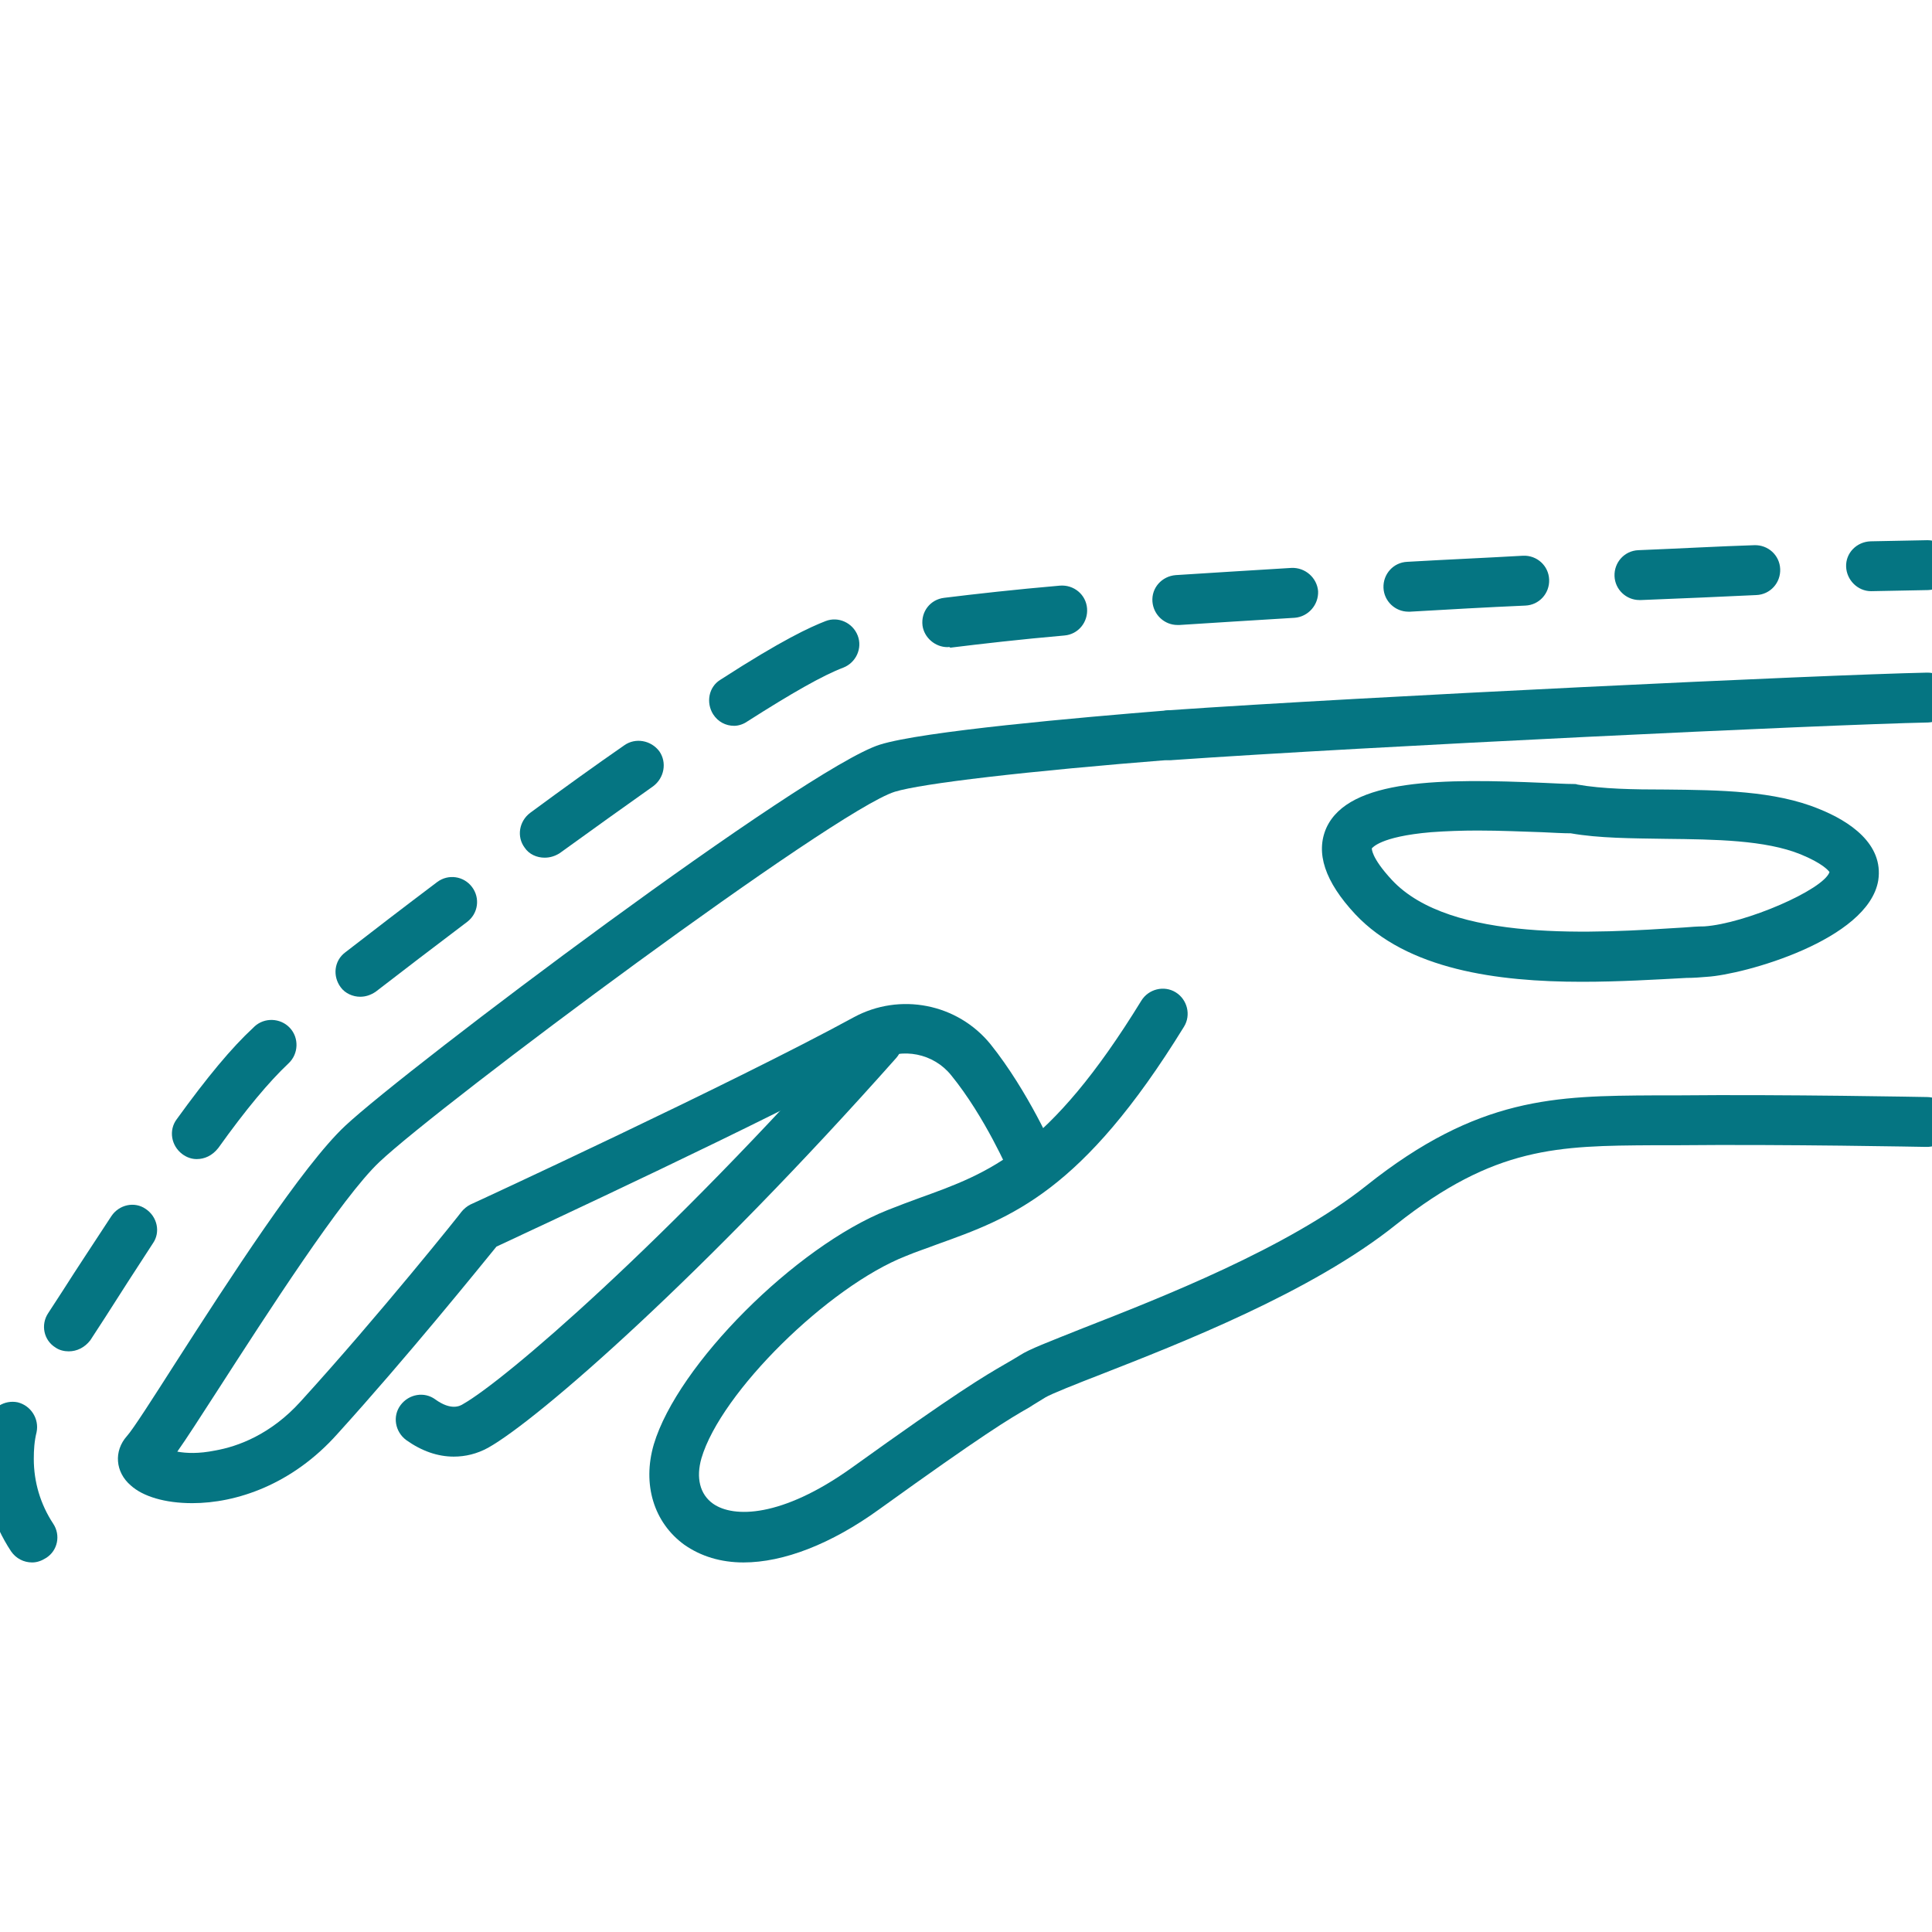
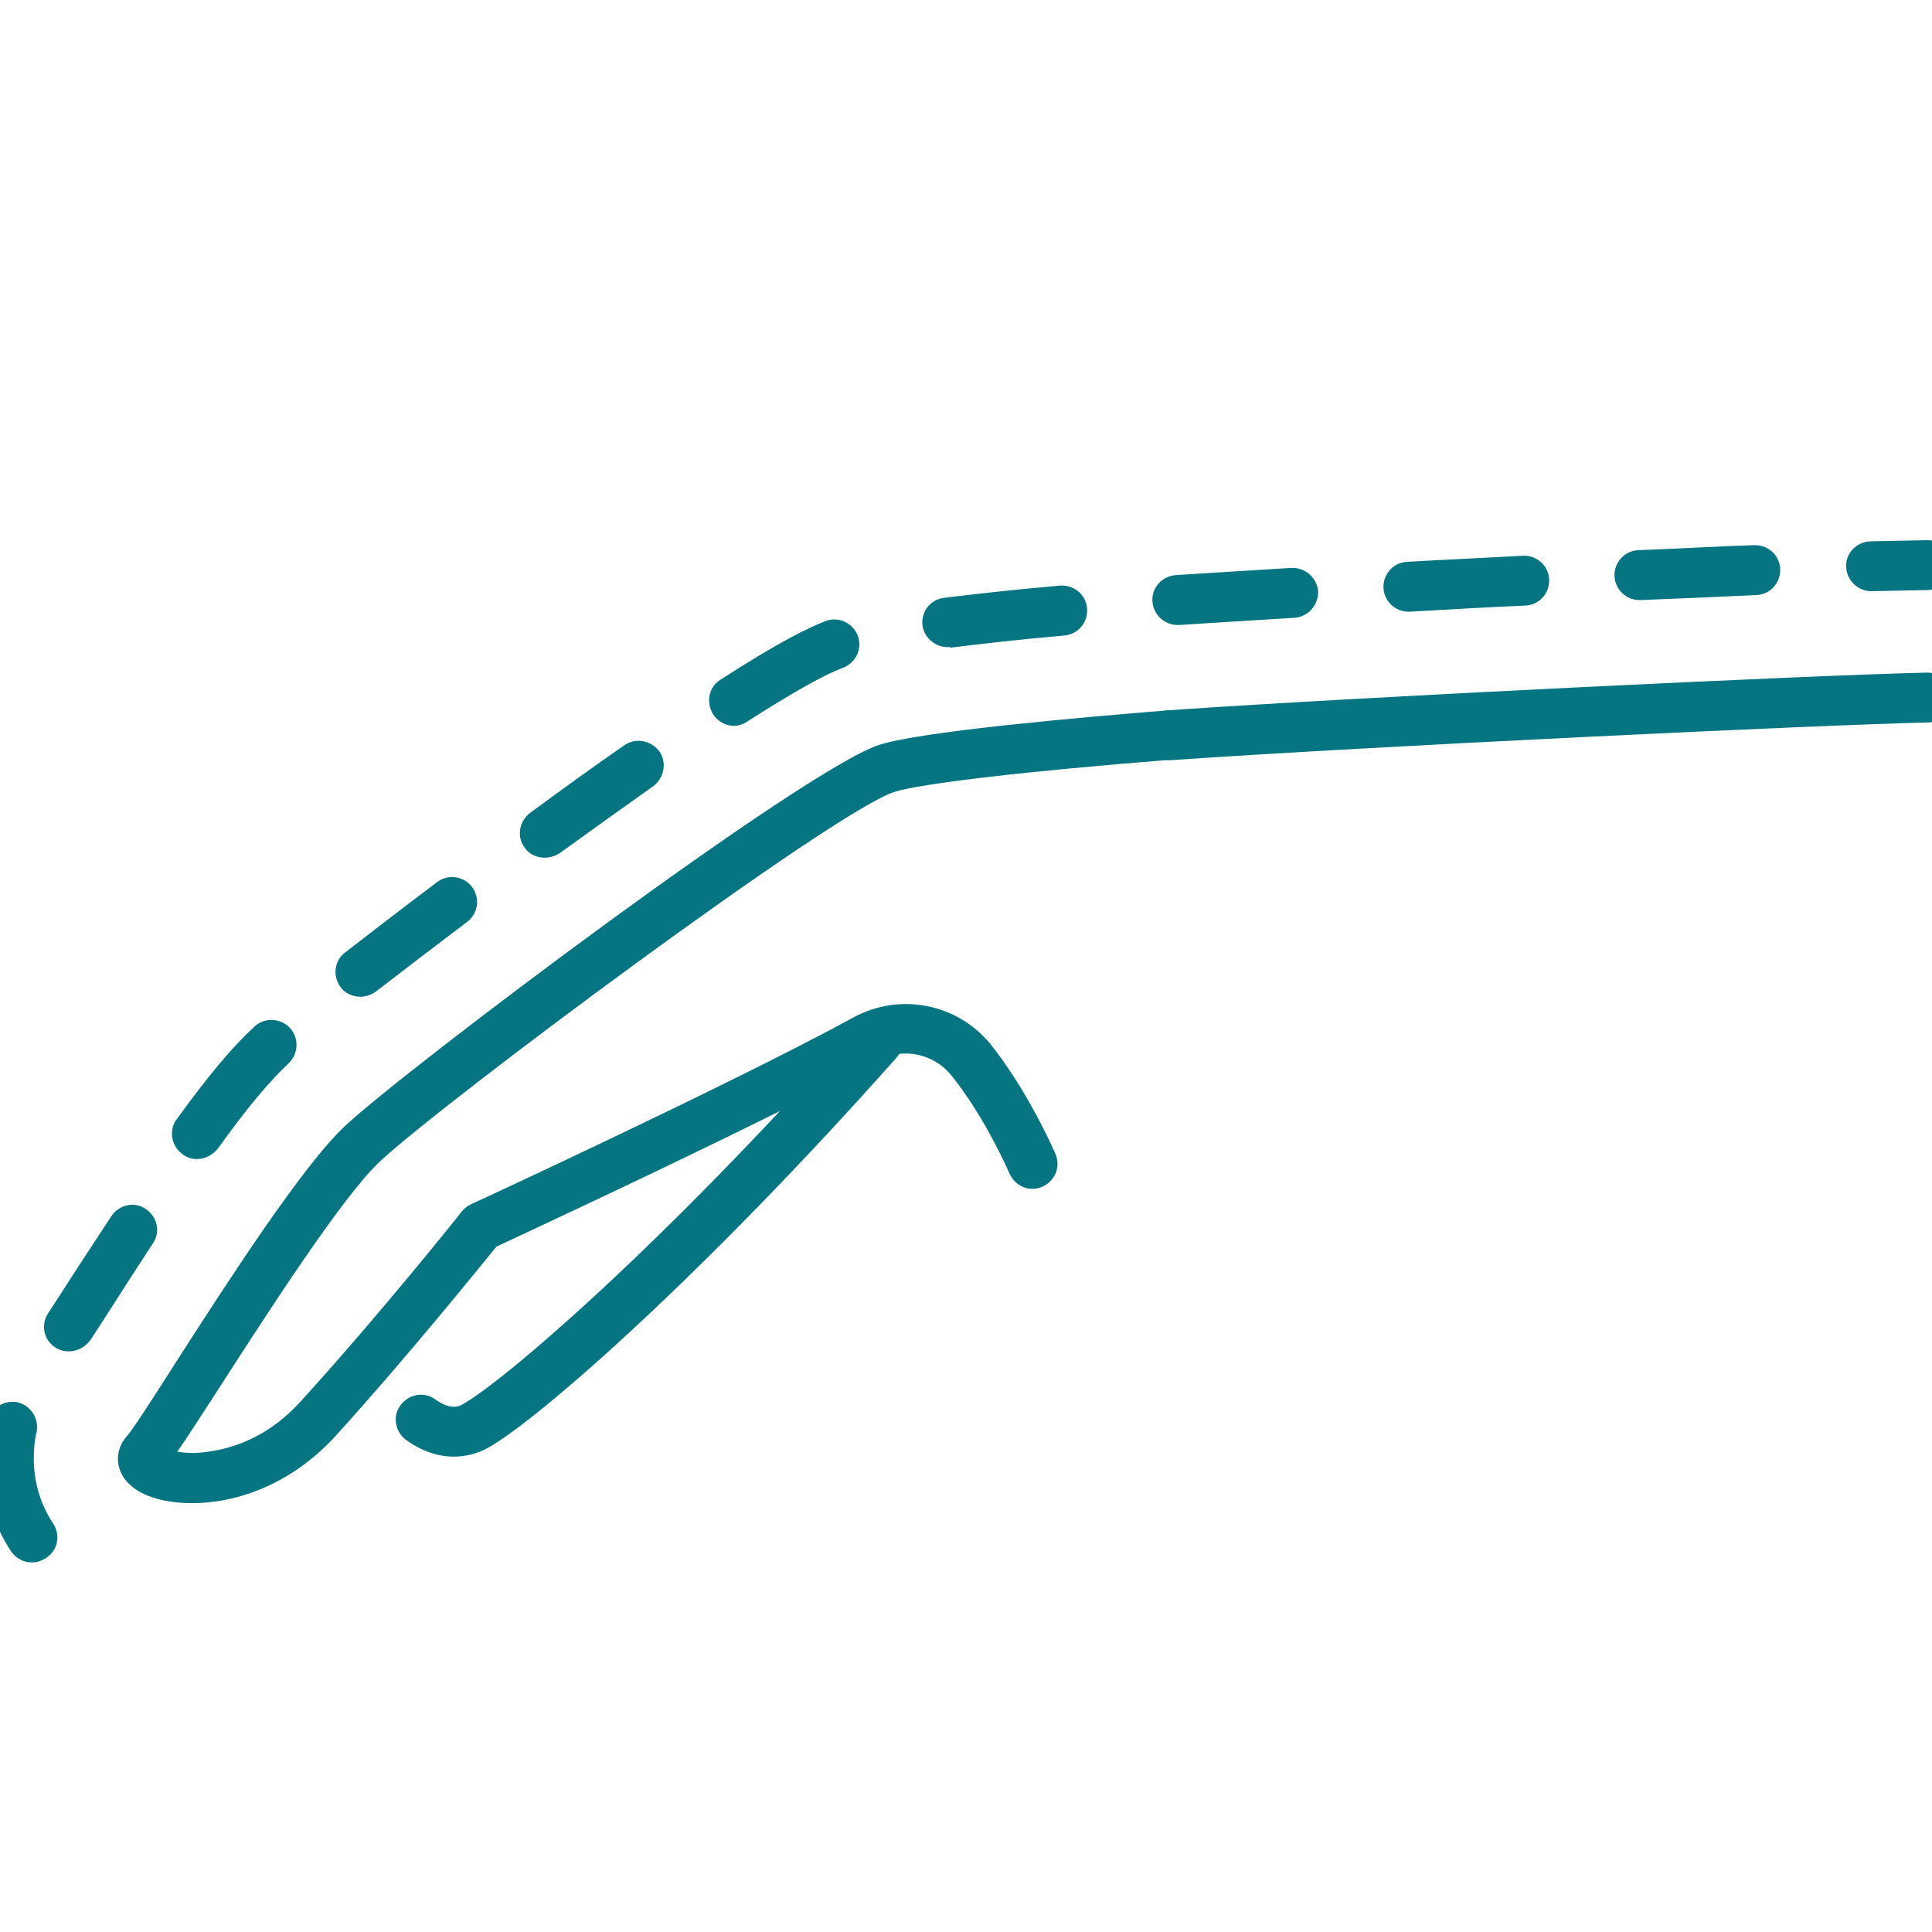
<svg xmlns="http://www.w3.org/2000/svg" version="1.1" id="Capa_1" x="0px" y="0px" viewBox="0 0 348.7 348.7" style="enable-background:new 0 0 348.7 348.7;" xml:space="preserve">
  <style type="text/css">
	.st0{fill:#FFFFFF;}
	.st1{fill:#057582;}
</style>
-   <rect x="-13.6" y="-13.6" class="st0" width="375.8" height="377.5" />
  <g>
    <path class="st1" d="M34.7,271.3c-4.9,0-8.9-1.2-11.1-3.2c-2.8-2.4-3.1-6.2-0.7-8.9c1.1-1.2,4.8-7,8.7-13.1   c9.7-15.1,23-35.7,30.7-42.9c11-10.3,83.1-64.6,96.5-68.8c7.6-2.4,35.9-4.9,52.1-6.2c2.5-0.2,4.6,1.7,4.8,4.1   c0.2,2.5-1.7,4.6-4.1,4.8c-26.5,2.1-45.2,4.3-50.1,5.8c-10.9,3.4-82.1,56.5-93,66.8c-6.8,6.4-20.3,27.4-29.2,41.2   c-3.3,5.1-5.6,8.7-7.3,11.1c1.6,0.3,3.9,0.4,6.8-0.2c4.1-0.7,10.1-2.9,15.5-8.9c14.2-15.6,28.9-34,29-34.2c0.4-0.5,1-1,1.6-1.3   c0.5-0.2,47.4-21.9,69.2-33.8c8.3-4.5,18.7-2.5,24.7,4.9c6.8,8.5,11.5,19.3,11.7,19.8c1,2.3-0.1,4.9-2.4,5.9   c-2.3,1-4.9-0.1-5.9-2.4c-0.1-0.2-4.4-10.2-10.5-17.7c-3.2-4-8.8-5.1-13.3-2.7c-20.3,11.1-62,30.4-68.8,33.6   c-3.1,3.8-16.1,19.9-28.7,33.8C52.7,268,42.6,271.3,34.7,271.3z" />
    <path class="st1" d="M211.1,137.2c-2.3,0-4.3-1.8-4.5-4.2c-0.2-2.5,1.7-4.6,4.2-4.8c35.9-2.5,118-6.4,137-6.8c0,0,0.1,0,0.1,0   c2.4,0,4.4,1.9,4.5,4.4c0.1,2.5-1.9,4.5-4.4,4.6c-18.9,0.4-100.8,4.3-136.6,6.8C211.3,137.2,211.2,137.2,211.1,137.2z" />
    <path class="st1" d="M81.9,262.9c-2.9,0-5.8-1-8.6-3c-2-1.5-2.5-4.3-1-6.3c1.5-2,4.3-2.5,6.3-1c2.8,2,4.4,1.2,5,0.8   c7.4-4.2,36-28.6,71.4-68.5c1.6-1.9,4.5-2,6.4-0.4c1.9,1.6,2,4.5,0.4,6.4c-34.9,39.3-64.6,65.3-73.7,70.4   C86.1,262.4,84,262.9,81.9,262.9z" />
    <path class="st1" d="M5.8,282c-1.5,0-2.9-0.7-3.8-2c-3.3-5-5-10.7-5-16.7c0-2.3,0.3-4.6,0.8-6.8c0.6-2.4,3-3.9,5.4-3.4   c2.4,0.6,3.9,3,3.4,5.4c-0.4,1.6-0.5,3.2-0.5,4.8c0,4.2,1.2,8.2,3.5,11.7c1.4,2.1,0.8,4.9-1.3,6.2C7.5,281.7,6.7,282,5.8,282z    M12.4,243.9c-0.8,0-1.7-0.2-2.4-0.7c-2.1-1.3-2.7-4.1-1.3-6.2l2.6-4c2.6-4.1,5.8-8.9,8.8-13.5c1.4-2.1,4.2-2.7,6.2-1.3   c2.1,1.4,2.7,4.2,1.3,6.2c-3,4.6-6.1,9.4-8.7,13.5l-2.6,4C15.3,243.2,13.9,243.9,12.4,243.9z M35.5,209.2c-0.9,0-1.8-0.3-2.6-0.9   c-2-1.5-2.5-4.3-1-6.3c5.5-7.6,9.9-12.9,13.8-16.5l0.2-0.2c1.8-1.7,4.7-1.6,6.4,0.2c1.7,1.8,1.6,4.7-0.2,6.4l-0.1,0.1   c-3.4,3.2-7.6,8.2-12.6,15.2C38.3,208.6,36.9,209.2,35.5,209.2z M65,179.9c-1.3,0-2.7-0.6-3.5-1.7c-1.5-2-1.2-4.8,0.8-6.3   c4.9-3.8,10.5-8.1,16.6-12.7c2-1.5,4.8-1.1,6.3,0.9c1.5,2,1.1,4.8-0.9,6.3c-6.1,4.6-11.7,8.9-16.5,12.6   C66.9,179.6,66,179.9,65,179.9z M98.3,154.8c-1.4,0-2.8-0.6-3.6-1.8c-1.5-2-1-4.8,1-6.3c6.1-4.5,11.8-8.6,17-12.2   c2-1.4,4.8-0.9,6.3,1.1c1.4,2,0.9,4.8-1.1,6.3c-5.1,3.6-10.8,7.7-16.9,12.1C100.2,154.5,99.3,154.8,98.3,154.8z M132.5,131   c-1.5,0-2.9-0.7-3.8-2.1c-1.3-2.1-0.8-4.9,1.3-6.2c11.3-7.3,16.2-9.5,19-10.6c2.3-0.9,4.9,0.3,5.8,2.6c0.9,2.3-0.3,4.9-2.6,5.8   c-3.7,1.4-9.3,4.6-17.3,9.7C134.2,130.7,133.3,131,132.5,131z M171,116.8c-2.2,0-4.2-1.7-4.5-3.9c-0.3-2.5,1.4-4.7,3.9-5   c5.7-0.7,12.8-1.5,20.9-2.2c2.5-0.2,4.7,1.6,4.9,4.1c0.2,2.5-1.6,4.7-4.1,4.9c-8,0.7-14.9,1.5-20.6,2.2   C171.4,116.7,171.2,116.8,171,116.8z M212.5,112.8c-2.3,0-4.3-1.8-4.5-4.2c-0.2-2.5,1.7-4.6,4.2-4.8c5.9-0.4,13-0.8,20.9-1.3   c2.5-0.1,4.6,1.8,4.8,4.2c0.1,2.5-1.8,4.6-4.2,4.8c-7.9,0.5-14.9,0.9-20.8,1.3C212.7,112.8,212.6,112.8,212.5,112.8z M254.2,110.4   c-2.4,0-4.4-1.9-4.5-4.3c-0.1-2.5,1.8-4.6,4.3-4.7c6.9-0.4,13.9-0.7,20.9-1.1c2.5-0.1,4.6,1.8,4.7,4.3c0.1,2.5-1.8,4.6-4.3,4.7   c-6.9,0.3-13.9,0.7-20.8,1.1C254.4,110.4,254.3,110.4,254.2,110.4z M295.9,108.3c-2.4,0-4.4-1.9-4.5-4.3c-0.1-2.5,1.8-4.6,4.3-4.7   c7.5-0.3,14.6-0.7,20.9-0.9c2.5-0.1,4.6,1.8,4.7,4.3c0.1,2.5-1.8,4.6-4.3,4.7c-6.2,0.3-13.3,0.6-20.8,0.9   C296.1,108.3,296,108.3,295.9,108.3z M337.7,106.7c-2.4,0-4.4-2-4.5-4.4c-0.1-2.5,1.9-4.5,4.4-4.6l10.2-0.2c0,0,0.1,0,0.1,0   c2.4,0,4.4,1.9,4.5,4.4c0.1,2.5-1.9,4.5-4.4,4.6L337.7,106.7C337.7,106.7,337.7,106.7,337.7,106.7z" />
-     <path class="st1" d="M134.2,282c-4.1,0-7.7-1.1-10.7-3.2c-5.5-4-7.6-10.9-5.5-18.1c4.3-14.4,25.6-35.7,42.2-42.3   c2-0.8,3.9-1.5,5.8-2.2c12.5-4.5,23.3-8.4,40-35.6c1.3-2.1,4.1-2.8,6.2-1.5c2.1,1.3,2.8,4.1,1.5,6.2   c-18.4,29.9-31.2,34.5-44.6,39.3c-1.8,0.7-3.7,1.3-5.6,2.1c-14,5.5-33.4,24.6-36.9,36.5c-1,3.5-0.3,6.5,2.1,8.2   c3.7,2.6,12.4,2.5,24.9-6.4c19.2-13.8,24-16.6,27.8-18.8c0.9-0.5,1.7-1,2.7-1.6c1.7-1.1,4.9-2.3,11.4-4.9   c13.8-5.4,36.9-14.4,51.1-25.7c20.2-16.1,34.2-16.2,52-16.3c1.3,0,2.6,0,3.9,0c19.7-0.2,45.1,0.3,45.3,0.3c2.5,0,4.5,2.1,4.4,4.6   c0,2.5-2.1,4.5-4.6,4.4c-0.3,0-25.5-0.5-45.1-0.3c-1.4,0-2.7,0-4,0c-17.3,0.1-28.7,0.2-46.5,14.3c-15.2,12.2-39.1,21.5-53.4,27.1   c-4.4,1.7-8.9,3.5-9.9,4.1c-1.1,0.7-2,1.2-2.9,1.8c-3.7,2.1-8.2,4.8-27.1,18.4C150,278.7,141.4,282,134.2,282z" />
  </g>
-   <path class="st1" d="M285.5,177.2c-15.3,0-31.5-2.2-40.9-12.2c-5.5-5.9-7.2-11.1-5.2-15.6c4.1-8.9,21-8.9,39.3-8.1  c2.2,0.1,4,0.2,5.2,0.2c0.3,0,0.6,0,0.8,0.1c4.5,0.8,10.1,0.9,16,0.9c9.6,0.1,19.6,0.2,27.6,3.5c5.5,2.2,11.7,6.3,10.7,12.9  c-1.8,10.8-24.3,17-30.9,17.4c-1.2,0.1-2.4,0.2-3.7,0.2C298.8,176.8,292.3,177.2,285.5,177.2z M266.7,149.9c-2.8,0-5.7,0.1-8.4,0.3  c-9.4,0.8-10.6,2.9-10.7,2.9c0,0-0.2,1.6,3.6,5.7c10.6,11.4,36.9,9.6,52.7,8.6c1.3-0.1,2.5-0.2,3.7-0.2c7.4-0.5,21.5-6.6,22.6-9.8  c-0.2-0.3-1.3-1.6-5.2-3.2c-6.4-2.6-15.5-2.7-24.3-2.8c-6.2-0.1-12.1-0.1-17.2-1c-1.3,0-3.1-0.1-5.2-0.2  C275,150.1,270.9,149.9,266.7,149.9z" />
</svg>